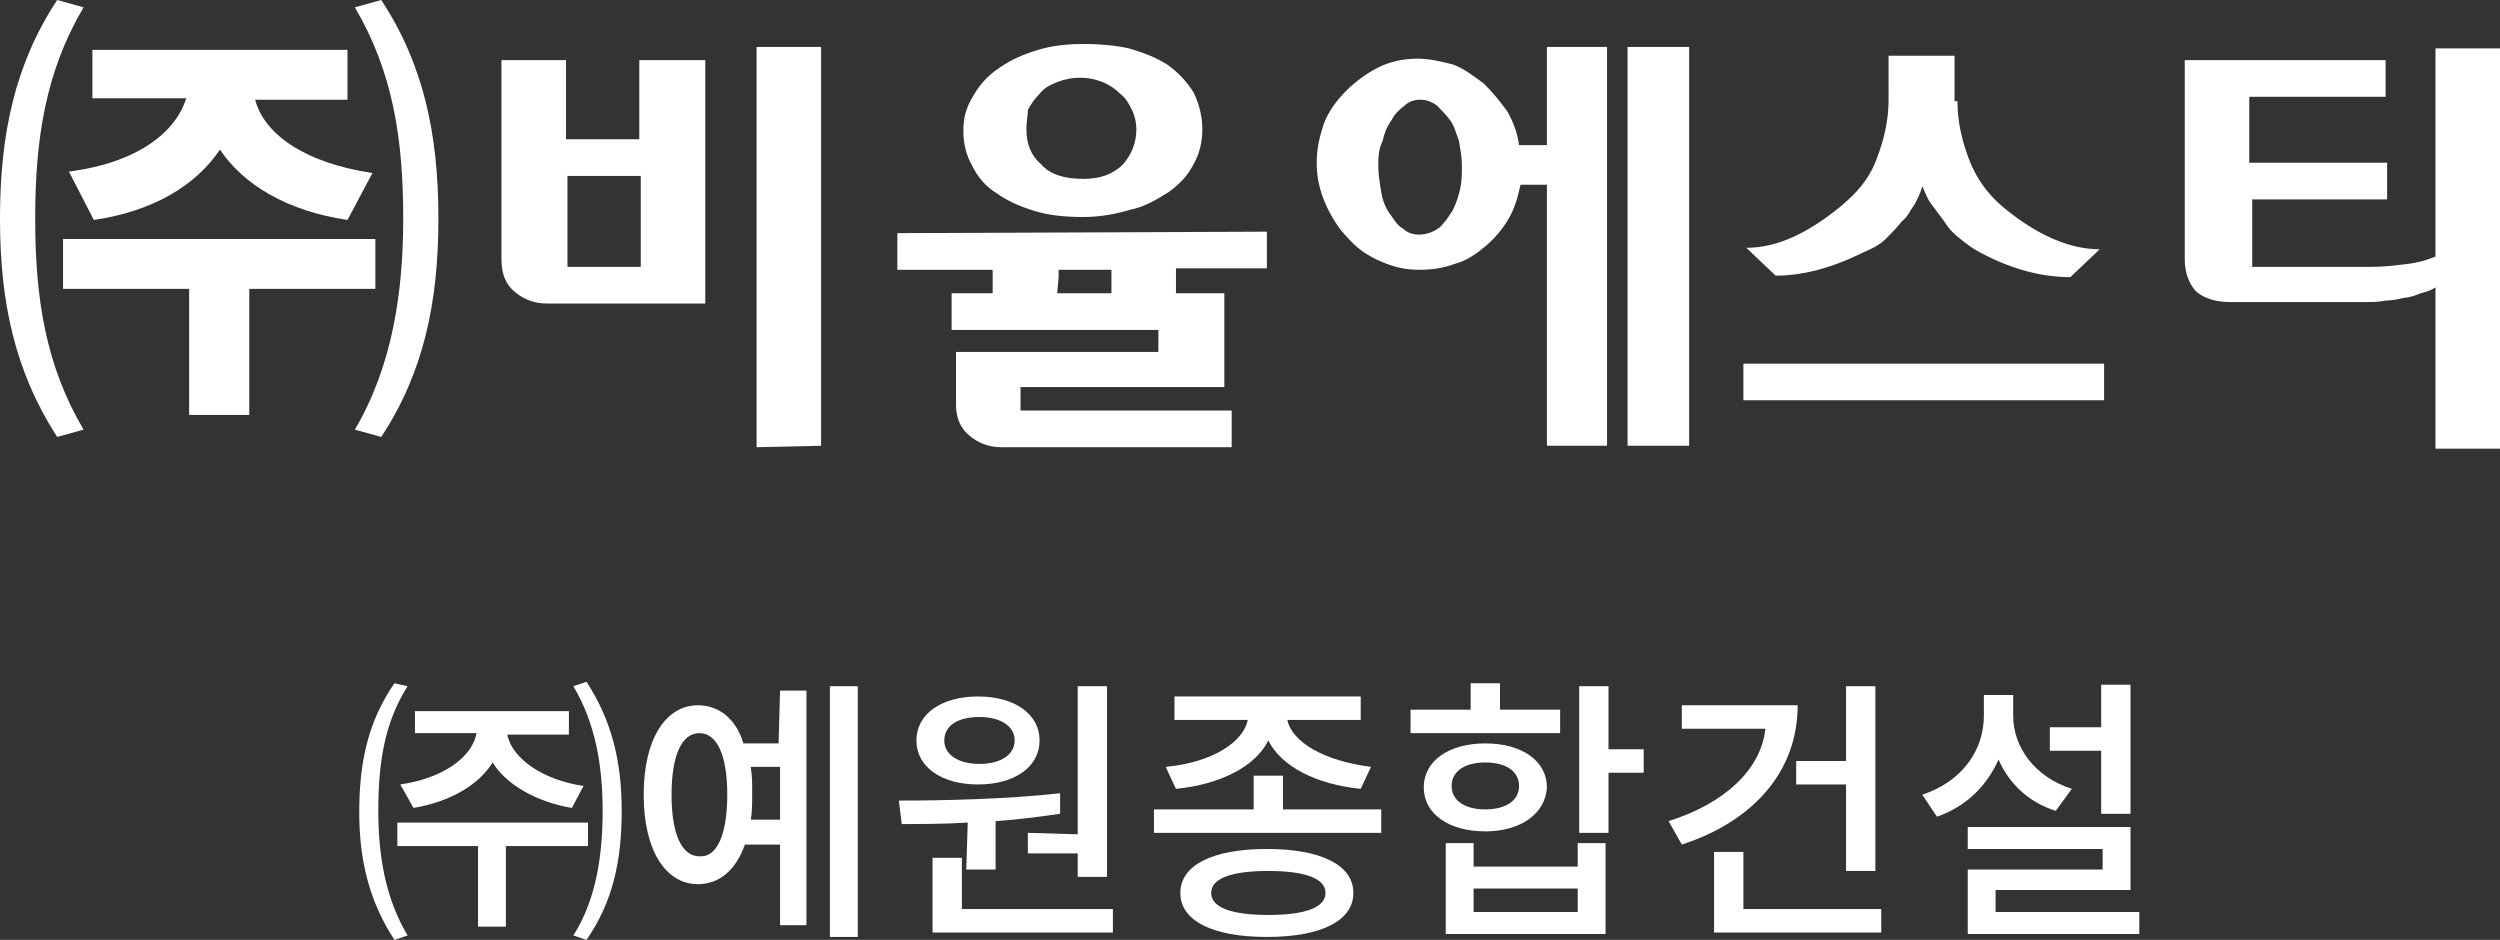
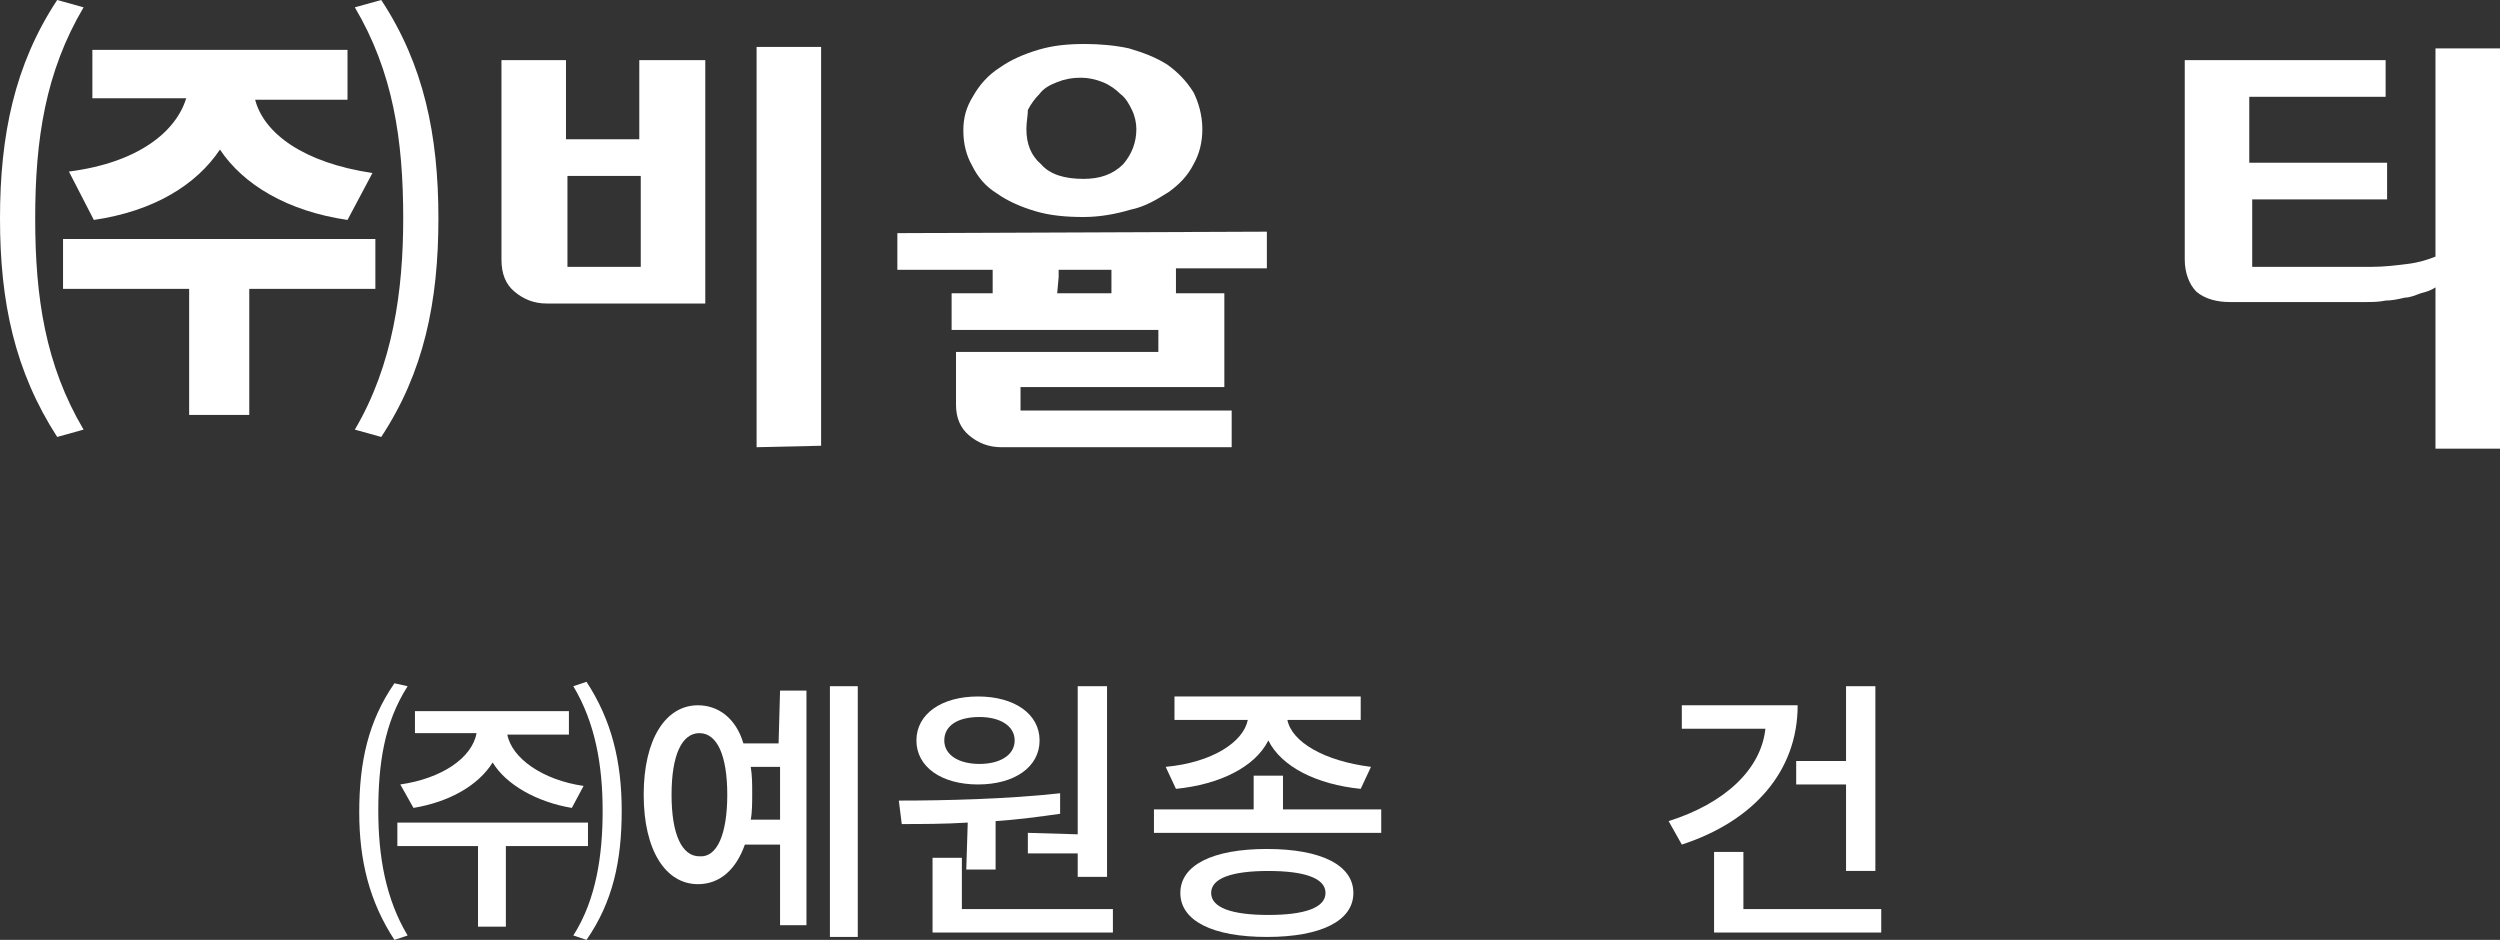
<svg xmlns="http://www.w3.org/2000/svg" version="1.1" id="레이어_1" x="0px" y="0px" viewBox="0 0 170.5 64.1" style="enable-background:new 0 0 170.5 64.1;" xml:space="preserve">
  <rect x="0" y="0" width="170.5" height="64.1" fill="#333333" stroke="none" />
  <style type="text/css">
	.st0{fill:#FFFFFF;}
</style>
  <g>
    <g>
      <path class="st0" d="M5.7,0.5c-2.6,4.4-3.3,9-3.3,14.4s0.7,10,3.3,14.4l-1.8,0.5C1,25.3,0,20.6,0,14.9S1,4.4,3.9,0L5.7,0.5z     M17,19.7v8.6h-4.1v-8.6H4.3v-3.4h21.3v3.4H17z M4.7,11.7c4.7-0.6,7.3-2.7,8-5H6.3V3.4h17.4v3.4h-6.3c0.6,2.3,3.3,4.3,8,5L23.7,15    c-4.1-0.6-7.1-2.4-8.7-4.8c-1.6,2.4-4.5,4.2-8.6,4.8L4.7,11.7z M26,0c2.9,4.4,3.9,9.2,3.9,14.9s-1,10.5-3.9,14.9l-1.8-0.5    c2.6-4.4,3.3-9.5,3.3-14.4c0-5.4-0.7-10-3.3-14.4L26,0z" />
      <path class="st0" d="M48.1,20.7H37.3c-0.9,0-1.6-0.3-2.2-0.8c-0.6-0.5-0.9-1.2-0.9-2.2c0-1.3,0-2.5,0-3.6s0-2.2,0-3.2V6.2    c0-0.3,0-0.6,0-0.9s0-0.5,0-0.7V4.1h4.4v0.8v4.6h5V4.1h4.5c0,0,0,0.3,0,0.7c0,0.5,0,1.1,0,1.9v5.7c0,1.2,0,2.5,0,3.9    C48.1,17.7,48.1,19.2,48.1,20.7z M38.7,12v6.2h5V12H38.7z M51.6,30.5v-1.2c0-0.4,0-0.8,0-1.3s0-1.1,0-1.8V7.5c0-0.6,0-1.2,0-1.8    c0-0.5,0-1,0-1.3V3.2H56v27.2L51.6,30.5L51.6,30.5z" />
      <path class="st0" d="M86.4,15.8v2.5h-6.2c0,0.3,0,0.5,0,0.8s0,0.5,0,0.9h3.3v6.4H69.6V28h12.2H84v2.5H68.3c-0.9,0-1.6-0.3-2.2-0.8    s-0.9-1.2-0.9-2.1c0-0.4,0-0.7,0-1s0-0.5,0-0.8c0-0.4,0-0.9,0-1.2c0-0.3,0-0.5,0-0.6H79v-1.5H64.9V20h2.8v-1.6h-6.5v-2.5    L86.4,15.8L86.4,15.8z M82,8.8c0,0.9-0.2,1.7-0.6,2.4c-0.4,0.8-1,1.4-1.7,1.9c-0.8,0.5-1.6,1-2.6,1.2c-1,0.3-2.1,0.5-3.2,0.5    c-1.2,0-2.3-0.1-3.3-0.4c-1-0.3-1.9-0.7-2.6-1.2c-0.8-0.5-1.3-1.1-1.7-1.9c-0.4-0.7-0.6-1.5-0.6-2.4s0.2-1.6,0.7-2.4    c0.4-0.7,1-1.4,1.8-1.9c0.7-0.5,1.6-0.9,2.6-1.2S72.8,3,74,3c1,0,2.1,0.1,3,0.3c1,0.3,1.8,0.6,2.6,1.1c0.7,0.5,1.3,1.1,1.8,1.9    C81.7,6.9,82,7.8,82,8.8z M77.5,8.8c0-0.4-0.1-0.9-0.3-1.3c-0.2-0.4-0.4-0.8-0.8-1.1c-0.3-0.3-0.7-0.6-1.2-0.8    c-0.5-0.2-1-0.3-1.5-0.3c-0.6,0-1.1,0.1-1.6,0.3c-0.5,0.2-0.9,0.4-1.2,0.8c-0.3,0.3-0.6,0.7-0.8,1.1c0,0.4-0.1,0.8-0.1,1.3    c0,1,0.3,1.8,1,2.4c0.6,0.7,1.6,1,2.9,1c1.1,0,2-0.3,2.7-1C77.2,10.5,77.5,9.7,77.5,8.8z M72.1,20h3.7v-1.6h-3.6    c0,0.1,0,0.3,0,0.5L72.1,20L72.1,20z" />
-       <path class="st0" d="M105.5,10.1V8.3c0-0.5,0-1,0-1.6s0-1.1,0-1.7c0-0.5,0-0.9,0-1.3c0-0.3,0-0.5,0-0.5h4.1v27.2h-4.1    c0,0,0-0.5,0-1.3c0-0.9,0-2,0-3.3s0-2.8,0-4.3s0-2.9,0-4.3v-4.6h-1.8c-0.2,0.9-0.4,1.6-0.8,2.3s-1,1.4-1.6,1.9s-1.3,1-2.1,1.2    c-0.8,0.3-1.6,0.4-2.4,0.4c-1,0-1.8-0.2-2.7-0.6c-0.9-0.4-1.6-0.9-2.2-1.6c-0.6-0.6-1.1-1.4-1.5-2.3c-0.4-0.9-0.6-1.8-0.6-2.8    s0.2-1.8,0.5-2.7c0.3-0.8,0.9-1.6,1.5-2.2S93.2,5,94,4.6C94.8,4.2,95.7,4,96.7,4c0.8,0,1.6,0.2,2.4,0.4c0.8,0.3,1.4,0.8,2.1,1.3    c0.6,0.6,1.1,1.2,1.6,1.9c0.4,0.7,0.7,1.5,0.8,2.3h1.9V10.1z M99.7,11.3c0-0.6-0.1-1.1-0.2-1.7c-0.2-0.5-0.3-1-0.6-1.4    c-0.3-0.4-0.6-0.7-0.9-1c-0.4-0.3-0.8-0.4-1.1-0.4c-0.4,0-0.8,0.1-1.1,0.4c-0.4,0.3-0.7,0.6-0.9,1c-0.3,0.4-0.5,0.9-0.6,1.4    C94,10.2,94,10.8,94,11.3c0,0.6,0.1,1.2,0.2,1.8s0.3,1.1,0.6,1.5c0.3,0.4,0.5,0.8,0.9,1c0.3,0.3,0.7,0.4,1.1,0.4    c0.5,0,1-0.2,1.4-0.5c0.3-0.3,0.6-0.7,0.9-1.2c0.2-0.4,0.4-1,0.5-1.5S99.7,11.8,99.7,11.3z M115.2,3.2c0,0,0,0.4,0,1.1s0,1.8,0,3    s0,2.7,0,4.3s0,3.4,0,5.1s0,3.4,0,5s0,3.1,0,4.4s0,2.3,0,3.1c0,0.8,0,1.2,0,1.2H111V3.2H115.2z" />
-       <path class="st0" d="M143.5,24.8v2.5h-24.6v-2.5H143.5z M133.5,6.9c0,1.4,0.3,2.7,0.8,4s1.3,2.4,2.4,3.3c2.2,1.8,4.4,2.8,6.5,2.8    l-2,1.9c-1.9,0-3.9-0.5-6-1.6c-0.6-0.3-1-0.6-1.5-1c-0.4-0.3-0.8-0.7-1.1-1.2c-0.3-0.4-0.6-0.8-0.9-1.2c-0.3-0.4-0.4-0.8-0.6-1.2    c-0.1,0.4-0.3,0.8-0.5,1.2c-0.3,0.4-0.5,0.9-0.9,1.2c-0.3,0.4-0.7,0.8-1.1,1.2c-0.4,0.4-1,0.7-1.5,0.9c-2.2,1.1-4.2,1.6-6,1.6    l-2-1.9c2.1,0,4.2-1,6.4-2.8c1.1-0.9,2-1.9,2.5-3.3c0.5-1.3,0.8-2.6,0.8-4V5.4V3.8h4.5c0,0,0,0.2,0,0.5s0,0.7,0,1v1.6H133.5z" />
      <path class="st0" d="M153.6,11.1h9.2v2.5h-9.2v4.6h8.1c0.9,0,1.7-0.1,2.5-0.2s1.4-0.3,1.9-0.5c0-1.3,0-2.6,0-3.8    c0-1.1,0-2.2,0-3.3V5.5c0-0.3,0-0.6,0-0.9s0-0.5,0-0.7V3.3h4.4v27.3h-4.4v-0.5c0-0.2,0-0.3,0-0.5s0-0.4,0-0.7v-3.8    c0-0.8,0-1.6,0-2.6c0-0.9,0-1.8,0-2.9c-0.3,0.2-0.6,0.3-1,0.4c-0.3,0.1-0.7,0.3-1.1,0.3c-0.4,0.1-0.9,0.2-1.3,0.2    c-0.5,0.1-0.9,0.1-1.4,0.1h-9.2c-0.9,0-1.7-0.2-2.3-0.7c-0.5-0.5-0.8-1.3-0.8-2.2c0-1.3,0-2.5,0-3.6s0-2.2,0-3.2V6.3    c0-0.3,0-0.6,0-0.9s0-0.5,0-0.7V4.1h13.7v2.5h-9.3v4.5H153.6z" />
    </g>
    <g>
      <path class="st0" d="M27.8,46.8c-1.6,2.5-2,5.3-2,8.5c0,3.1,0.5,6,2,8.5l-0.9,0.3l0,0c-1.7-2.6-2.4-5.4-2.4-8.7    c0-3.4,0.6-6.2,2.4-8.8L27.8,46.8z M34.5,57.7v5.5h-1.9v-5.5h-5.5v-1.6h13v1.6H34.5z M27.3,53.5c2.8-0.4,4.9-1.8,5.2-3.5h-4.2    v-1.5h10.5v1.6h-4.2c0.3,1.6,2.4,3.1,5.2,3.5L39,55.1c-2.4-0.4-4.5-1.6-5.4-3.1c-1,1.6-3,2.7-5.4,3.1L27.3,53.5z M40,46.5    c1.7,2.6,2.4,5.4,2.4,8.8c0,3.4-0.6,6.2-2.4,8.8l-0.9-0.3c1.6-2.5,2-5.6,2-8.5c0-3.1-0.5-6-2-8.5L40,46.5z" />
      <path class="st0" d="M53.2,47.1H55v16h-1.8v-5.5h-2.4c-0.6,1.7-1.7,2.7-3.2,2.7c-2.2,0-3.7-2.3-3.7-6.1s1.5-6.1,3.7-6.1    c1.4,0,2.6,0.9,3.1,2.6h2.4L53.2,47.1L53.2,47.1z M49.6,54.2c0-2.7-0.7-4.2-1.9-4.2s-1.9,1.5-1.9,4.2s0.7,4.2,1.9,4.2    C48.9,58.5,49.6,56.9,49.6,54.2z M53.2,56v-3.7h-2c0.1,0.6,0.1,1.2,0.1,1.8s0,1.3-0.1,1.8h2V56z M58.5,46.8v17.1h-1.9V46.8H58.5z" />
      <path class="st0" d="M66,56.1c-1.6,0.1-3.2,0.1-4.5,0.1l-0.2-1.6c3.1,0,7.4-0.1,11-0.5v1.4c-1.4,0.2-2.9,0.4-4.4,0.5v3.3h-2    L66,56.1L66,56.1z M62.5,50.5c0-1.8,1.7-3,4.2-3s4.2,1.2,4.2,3s-1.7,3-4.2,3S62.5,52.3,62.5,50.5z M75.9,62v1.6H63.6v-5.1h2V62    H75.9z M64.4,50.5c0,1,1,1.6,2.4,1.6s2.4-0.6,2.4-1.6s-1-1.6-2.4-1.6C65.3,48.9,64.4,49.5,64.4,50.5z M73.5,56.9V46.8h2v13h-2    v-1.6h-3.4v-1.4L73.5,56.9L73.5,56.9z" />
      <path class="st0" d="M94.2,55.2v1.6H78.7v-1.6h6.8v-2.3h2v2.3H94.2z M79.5,52.3c3.2-0.3,5.3-1.7,5.6-3.2h-5v-1.6h12.7v1.6h-5    c0.3,1.5,2.5,2.8,5.7,3.2l-0.7,1.5c-3-0.3-5.4-1.5-6.3-3.3c-0.9,1.8-3.3,3-6.3,3.3L79.5,52.3z M92.3,60.9c0,1.9-2.2,3-5.9,3    s-5.9-1.1-5.9-3c0-1.9,2.2-3,5.9-3S92.3,59,92.3,60.9z M90.4,60.9c0-1-1.4-1.5-3.9-1.5s-3.9,0.5-3.9,1.5s1.4,1.5,3.9,1.5    C89,62.4,90.4,61.9,90.4,60.9z" />
-       <path class="st0" d="M106.3,50H96.2v-1.6h4.1v-1.8h2v1.8h4.1V50H106.3z M101.3,56.7c-2.5,0-4.2-1.2-4.2-3s1.7-3,4.2-3    s4.2,1.2,4.2,3C105.4,55.5,103.7,56.7,101.3,56.7z M107.6,57.5h1.9v6.2H98.6v-6.2h1.9v1.6h7.1V57.5z M101.3,55.2    c1.4,0,2.3-0.6,2.3-1.6s-0.9-1.6-2.3-1.6s-2.3,0.6-2.3,1.6S99.9,55.2,101.3,55.2z M107.6,60.6h-7.1v1.6h7.1V60.6z M112.1,52.7    h-2.4v4.1h-2v-10h2v4.3h2.4V52.7z" />
      <path class="st0" d="M122.6,48.1c0,4.5-3,7.9-7.9,9.5l-0.9-1.6c3.8-1.2,6.3-3.5,6.6-6.3h-5.7v-1.6    C114.7,48.1,122.6,48.1,122.6,48.1z M128.3,62v1.6h-11.4v-5.5h2V62H128.3z M125.9,51.9v-5.1h2v12.6h-2v-5.9h-3.4v-1.6H125.9z" />
-       <path class="st0" d="M140.2,55.3c-1.9-0.6-3.2-1.9-3.9-3.5c-0.8,1.8-2.2,3.2-4.2,3.9l-1-1.5c2.7-0.9,4.2-3,4.2-5.4v-1.4h2v1.4    c0,2.2,1.5,4.2,4,5L140.2,55.3z M145.9,62.2v1.5h-11.7v-4.4h9.2v-1.4h-9.2v-1.5h11.1v4.3h-9.2v1.5H145.9z M143.3,51.2h-3.5v-1.6    h3.5v-2.9h2v8.8h-2V51.2z" />
    </g>
  </g>
</svg>